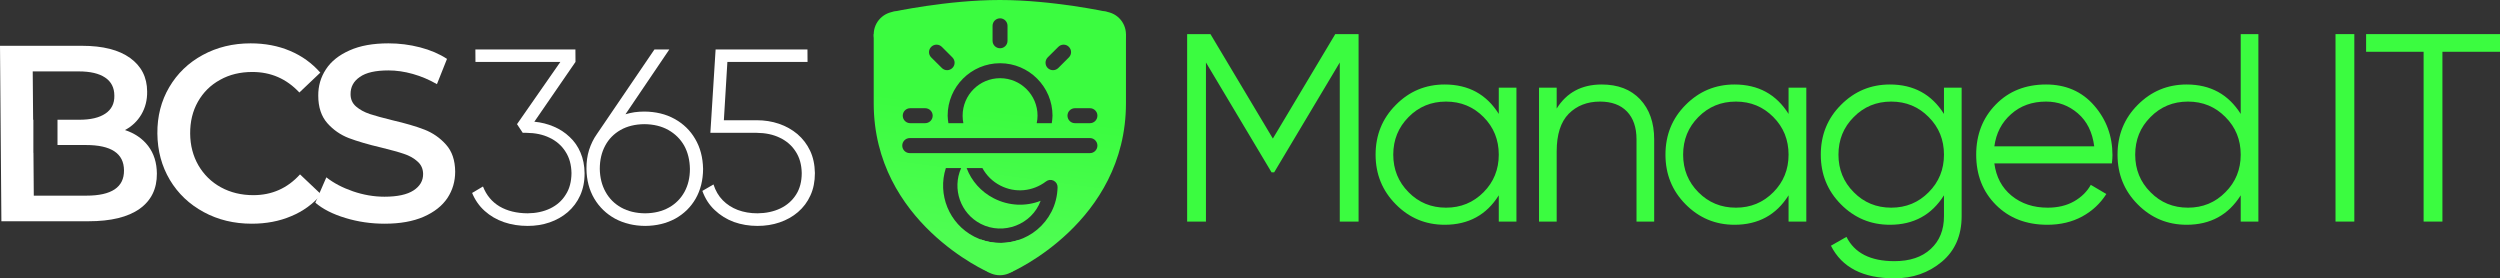
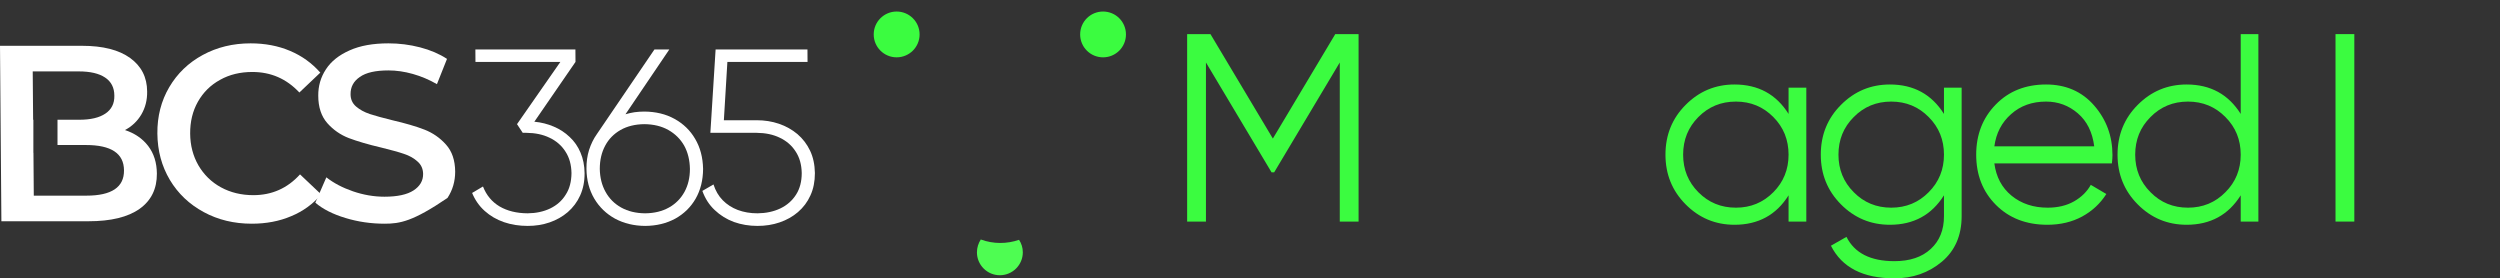
<svg xmlns="http://www.w3.org/2000/svg" fill="none" fill-rule="evenodd" stroke="black" stroke-width="0.501" stroke-linejoin="bevel" stroke-miterlimit="10" font-family="Times New Roman" font-size="16" style="font-variant-ligatures:none" width="305.65pt" height="34.024pt" viewBox="1579.14 -6233.11 305.65 34.024">
  <rect x="1579.14" y="-6233.11" width="305.65" height="34.024" fill="#333333" stroke="none" />
  <defs>
    <linearGradient id="LinearGradient" gradientUnits="userSpaceOnUse" x1="0" y1="0" x2="-2.089" y2="-15.648" gradientTransform="translate(1700.34 6219.83)">
      <stop offset="0" stop-color="#3bfc40" />
      <stop offset="1" stop-color="#4efd52" />
    </linearGradient>
  </defs>
  <g id="Layer 1" transform="scale(1 -1)">
    <path d="M 1579.31,6206.06 L 1579.14,6227.51 L 1589.19,6227.51 C 1591.72,6227.51 1593.68,6227.01 1595.05,6226.02 C 1596.42,6225.03 1597.12,6223.67 1597.13,6221.93 C 1597.15,6220.87 1596.9,6219.93 1596.42,6219.11 C 1595.94,6218.3 1595.27,6217.66 1594.42,6217.21 C 1595.6,6216.82 1596.55,6216.18 1597.25,6215.27 C 1597.95,6214.36 1598.31,6213.23 1598.32,6211.88 C 1598.33,6210.03 1597.63,6208.59 1596.21,6207.58 C 1594.79,6206.57 1592.71,6206.06 1589.97,6206.06 L 1579.31,6206.06 Z M 1594.3,6212.28 C 1594.29,6214.35 1592.74,6215.38 1589.65,6215.38 L 1586.17,6215.38 L 1586.17,6218.47 L 1588.83,6218.47 C 1590.22,6218.47 1591.28,6218.72 1592.02,6219.22 C 1592.77,6219.72 1593.14,6220.45 1593.12,6221.41 C 1593.12,6222.39 1592.74,6223.13 1591.99,6223.63 C 1591.24,6224.13 1590.17,6224.38 1588.78,6224.38 L 1583.14,6224.38 L 1583.19,6218.47 L 1583.22,6218.47 L 1583.22,6215.38 L 1583.22,6215.38 L 1583.22,6215.1 L 1583.22,6214.43 L 1583.23,6214.43 L 1583.27,6209.19 L 1589.7,6209.19 C 1592.78,6209.19 1594.32,6210.22 1594.3,6212.28 Z" stroke="none" stroke-linejoin="round" stroke-linecap="round" fill="#ffffff" fill-rule="nonzero" stroke-width="3.662" marker-start="none" marker-end="none" />
    <path d="M 1604.05,6207.18 C 1602.29,6208.13 1600.91,6209.44 1599.91,6211.11 C 1598.91,6212.79 1598.4,6214.68 1598.38,6216.78 C 1598.36,6218.89 1598.85,6220.78 1599.83,6222.45 C 1600.82,6224.13 1602.18,6225.44 1603.93,6226.39 C 1605.66,6227.33 1607.61,6227.81 1609.78,6227.81 C 1611.53,6227.81 1613.14,6227.51 1614.6,6226.89 C 1616.05,6226.28 1617.28,6225.39 1618.3,6224.23 L 1615.74,6221.8 C 1614.17,6223.48 1612.26,6224.31 1609.99,6224.31 C 1608.52,6224.31 1607.21,6224 1606.05,6223.35 C 1604.88,6222.71 1603.99,6221.82 1603.34,6220.68 C 1602.69,6219.53 1602.38,6218.23 1602.39,6216.78 C 1602.4,6215.33 1602.74,6214.04 1603.4,6212.89 C 1604.07,6211.75 1604.98,6210.85 1606.15,6210.21 C 1607.32,6209.57 1608.65,6209.25 1610.11,6209.25 C 1612.38,6209.25 1614.28,6210.09 1615.82,6211.79 L 1618.41,6209.34 C 1617.42,6208.18 1616.2,6207.28 1614.74,6206.68 C 1613.29,6206.06 1611.68,6205.76 1609.92,6205.76 C 1607.76,6205.76 1605.8,6206.23 1604.05,6207.18 Z" stroke="none" stroke-linejoin="round" stroke-linecap="round" fill="#ffffff" fill-rule="nonzero" stroke-width="3.662" marker-start="none" marker-end="none" />
-     <path d="M 1621.37,6206.46 C 1619.82,6206.93 1618.6,6207.55 1617.69,6208.33 L 1619.04,6211.43 C 1619.93,6210.73 1621.01,6210.16 1622.29,6209.72 C 1623.57,6209.28 1624.86,6209.06 1626.14,6209.06 C 1627.73,6209.06 1628.92,6209.32 1629.7,6209.83 C 1630.48,6210.34 1630.88,6211.01 1630.87,6211.85 C 1630.86,6212.46 1630.64,6212.97 1630.19,6213.36 C 1629.75,6213.77 1629.19,6214.08 1628.52,6214.3 C 1627.85,6214.53 1626.92,6214.78 1625.75,6215.07 C 1624.12,6215.45 1622.79,6215.85 1621.78,6216.23 C 1620.77,6216.62 1619.89,6217.23 1619.16,6218.05 C 1618.43,6218.88 1618.05,6220 1618.05,6221.41 C 1618.04,6222.59 1618.35,6223.67 1618.99,6224.64 C 1619.62,6225.61 1620.59,6226.38 1621.88,6226.95 C 1623.17,6227.53 1624.75,6227.81 1626.63,6227.81 C 1627.94,6227.81 1629.23,6227.65 1630.5,6227.32 C 1631.77,6226.99 1632.86,6226.52 1633.79,6225.91 L 1632.56,6222.82 C 1631.61,6223.37 1630.63,6223.78 1629.61,6224.07 C 1628.58,6224.36 1627.59,6224.5 1626.63,6224.5 C 1625.06,6224.5 1623.89,6224.24 1623.13,6223.7 C 1622.36,6223.17 1621.99,6222.47 1622,6221.59 C 1622,6220.98 1622.22,6220.48 1622.67,6220.09 C 1623.11,6219.71 1623.67,6219.4 1624.35,6219.17 C 1625.02,6218.95 1625.94,6218.7 1627.11,6218.41 C 1628.7,6218.04 1630.01,6217.66 1631.04,6217.26 C 1632.06,6216.86 1632.94,6216.25 1633.67,6215.43 C 1634.4,6214.62 1634.78,6213.52 1634.79,6212.12 C 1634.79,6210.94 1634.48,6209.87 1633.85,6208.91 C 1633.21,6207.95 1632.24,6207.18 1630.94,6206.61 C 1629.63,6206.04 1628.05,6205.76 1626.16,6205.76 C 1624.51,6205.76 1622.91,6205.99 1621.37,6206.46 Z" stroke="none" stroke-linejoin="round" stroke-linecap="round" fill="#ffffff" fill-rule="nonzero" stroke-width="3.662" marker-start="none" marker-end="none" />
+     <path d="M 1621.37,6206.46 C 1619.82,6206.93 1618.6,6207.55 1617.69,6208.33 L 1619.04,6211.43 C 1619.93,6210.73 1621.01,6210.16 1622.29,6209.72 C 1623.57,6209.28 1624.86,6209.06 1626.14,6209.06 C 1627.73,6209.06 1628.92,6209.32 1629.7,6209.83 C 1630.48,6210.34 1630.88,6211.01 1630.87,6211.85 C 1630.86,6212.46 1630.64,6212.97 1630.19,6213.36 C 1629.75,6213.77 1629.19,6214.08 1628.52,6214.3 C 1627.85,6214.53 1626.92,6214.78 1625.75,6215.07 C 1624.12,6215.45 1622.79,6215.85 1621.78,6216.23 C 1620.77,6216.62 1619.89,6217.23 1619.16,6218.05 C 1618.43,6218.88 1618.05,6220 1618.05,6221.41 C 1618.04,6222.59 1618.35,6223.67 1618.99,6224.64 C 1619.62,6225.61 1620.59,6226.38 1621.88,6226.95 C 1623.17,6227.53 1624.75,6227.81 1626.63,6227.81 C 1627.94,6227.81 1629.23,6227.65 1630.5,6227.32 C 1631.77,6226.99 1632.86,6226.52 1633.79,6225.91 L 1632.56,6222.82 C 1631.61,6223.37 1630.63,6223.78 1629.61,6224.07 C 1628.58,6224.36 1627.59,6224.5 1626.63,6224.5 C 1625.06,6224.5 1623.89,6224.24 1623.13,6223.7 C 1622.36,6223.17 1621.99,6222.47 1622,6221.59 C 1622,6220.98 1622.22,6220.48 1622.67,6220.09 C 1623.11,6219.71 1623.67,6219.4 1624.35,6219.17 C 1625.02,6218.95 1625.94,6218.7 1627.11,6218.41 C 1628.7,6218.04 1630.01,6217.66 1631.04,6217.26 C 1632.06,6216.86 1632.94,6216.25 1633.67,6215.43 C 1634.4,6214.62 1634.78,6213.52 1634.79,6212.12 C 1634.79,6210.94 1634.48,6209.87 1633.85,6208.91 C 1629.63,6206.04 1628.05,6205.76 1626.16,6205.76 C 1624.51,6205.76 1622.91,6205.99 1621.37,6206.46 Z" stroke="none" stroke-linejoin="round" stroke-linecap="round" fill="#ffffff" fill-rule="nonzero" stroke-width="3.662" marker-start="none" marker-end="none" />
    <path d="M 1644.47,6218.23 L 1649.5,6225.54 L 1649.49,6227.06 L 1637.26,6227.06 L 1637.27,6225.54 L 1647.65,6225.54 L 1642.35,6217.93 L 1643.05,6216.87 L 1643.51,6216.87 C 1644.56,6216.86 1645.51,6216.67 1646.33,6216.27 C 1647.15,6215.88 1647.8,6215.32 1648.27,6214.58 C 1648.75,6213.85 1648.99,6212.98 1649.01,6211.95 C 1649,6210.92 1648.78,6210.04 1648.31,6209.32 C 1647.86,6208.58 1647.22,6208.02 1646.42,6207.63 C 1645.61,6207.24 1644.69,6207.04 1643.64,6207.03 C 1642.3,6207.04 1641.16,6207.32 1640.22,6207.87 C 1639.28,6208.43 1638.6,6209.25 1638.19,6210.31 L 1636.86,6209.52 C 1637.22,6208.65 1637.73,6207.92 1638.4,6207.32 C 1639.07,6206.72 1639.85,6206.26 1640.75,6205.95 C 1641.65,6205.64 1642.62,6205.49 1643.66,6205.49 C 1644.61,6205.49 1645.5,6205.63 1646.34,6205.92 C 1647.18,6206.21 1647.92,6206.63 1648.56,6207.18 C 1649.2,6207.74 1649.71,6208.41 1650.07,6209.21 C 1650.43,6210.01 1650.62,6210.92 1650.61,6211.95 C 1650.6,6212.88 1650.43,6213.72 1650.11,6214.46 C 1649.8,6215.2 1649.36,6215.83 1648.79,6216.36 C 1648.23,6216.9 1647.58,6217.32 1646.85,6217.63 C 1646.11,6217.95 1645.31,6218.15 1644.47,6218.23 Z" stroke="none" stroke-linejoin="round" stroke-linecap="round" fill="#ffffff" fill-rule="nonzero" stroke-width="1.36" marker-start="none" marker-end="none" />
    <path d="M 1657.91,6219.47 C 1657.5,6219.47 1657.11,6219.44 1656.72,6219.39 C 1656.34,6219.33 1655.97,6219.25 1655.61,6219.14 L 1660.97,6227.06 L 1659.15,6227.06 L 1652.11,6216.71 C 1651.7,6216.13 1651.39,6215.49 1651.16,6214.78 C 1650.94,6214.07 1650.83,6213.3 1650.84,6212.46 C 1650.86,6211.08 1651.18,6209.87 1651.8,6208.82 C 1652.42,6207.78 1653.26,6206.97 1654.33,6206.38 C 1655.41,6205.8 1656.63,6205.5 1658.02,6205.49 C 1659.41,6205.5 1660.63,6205.8 1661.7,6206.38 C 1662.76,6206.97 1663.59,6207.78 1664.19,6208.82 C 1664.79,6209.87 1665.09,6211.08 1665.1,6212.46 C 1665.07,6213.86 1664.75,6215.08 1664.13,6216.13 C 1663.52,6217.18 1662.67,6217.99 1661.6,6218.58 C 1660.53,6219.17 1659.3,6219.46 1657.91,6219.47 Z M 1658.01,6207.03 C 1656.88,6207.04 1655.91,6207.28 1655.08,6207.74 C 1654.26,6208.2 1653.62,6208.84 1653.17,6209.66 C 1652.72,6210.47 1652.49,6211.4 1652.47,6212.46 C 1652.47,6213.54 1652.69,6214.48 1653.13,6215.3 C 1653.56,6216.11 1654.19,6216.75 1655.01,6217.22 C 1655.82,6217.68 1656.8,6217.92 1657.92,6217.93 C 1659.05,6217.92 1660.03,6217.68 1660.85,6217.22 C 1661.68,6216.75 1662.33,6216.11 1662.79,6215.3 C 1663.24,6214.48 1663.47,6213.54 1663.49,6212.46 C 1663.49,6211.4 1663.27,6210.47 1662.83,6209.66 C 1662.38,6208.84 1661.75,6208.2 1660.93,6207.74 C 1660.11,6207.28 1659.14,6207.04 1658.01,6207.03 Z" stroke="none" stroke-linejoin="round" stroke-linecap="round" fill="#ffffff" fill-rule="nonzero" stroke-width="1.36" marker-start="none" marker-end="none" />
    <path d="M 1671.65,6218.41 L 1667.64,6218.41 L 1668.07,6225.54 L 1677.87,6225.54 L 1677.86,6227.06 L 1666.63,6227.06 L 1665.99,6216.87 L 1671.66,6216.87 C 1672.72,6216.86 1673.66,6216.67 1674.48,6216.27 C 1675.3,6215.88 1675.95,6215.32 1676.42,6214.58 C 1676.9,6213.85 1677.14,6212.98 1677.16,6211.95 C 1677.16,6210.92 1676.93,6210.04 1676.47,6209.32 C 1676,6208.58 1675.36,6208.02 1674.55,6207.63 C 1673.73,6207.24 1672.8,6207.04 1671.74,6207.03 C 1670.86,6207.03 1670.07,6207.17 1669.34,6207.44 C 1668.63,6207.71 1668.01,6208.11 1667.5,6208.63 C 1666.99,6209.15 1666.62,6209.79 1666.37,6210.56 L 1665.01,6209.77 C 1665.35,6208.83 1665.85,6208.05 1666.53,6207.42 C 1667.2,6206.78 1667.98,6206.3 1668.87,6205.97 C 1669.77,6205.65 1670.73,6205.49 1671.75,6205.49 C 1672.71,6205.49 1673.62,6205.63 1674.46,6205.92 C 1675.31,6206.21 1676.06,6206.63 1676.7,6207.18 C 1677.35,6207.74 1677.86,6208.41 1678.22,6209.21 C 1678.59,6210.01 1678.77,6210.92 1678.77,6211.95 C 1678.75,6212.98 1678.56,6213.89 1678.18,6214.69 C 1677.8,6215.49 1677.28,6216.16 1676.63,6216.72 C 1675.97,6217.27 1675.22,6217.69 1674.37,6217.98 C 1673.52,6218.27 1672.61,6218.41 1671.65,6218.41 Z" stroke="none" stroke-linejoin="round" stroke-linecap="round" fill="#ffffff" fill-rule="nonzero" stroke-width="1.36" marker-start="none" marker-end="none" />
    <g id="Group" fill-rule="nonzero" stroke-linejoin="round" stroke-linecap="round" stroke="none" stroke-width="0.415" fill="#3bfc40">
      <g id="Group_1">
        <path d="M 1745.24,6228.94 L 1745.24,6206.02 L 1742.94,6206.02 L 1742.94,6225.47 L 1734.92,6212.04 L 1734.6,6212.04 L 1726.58,6225.47 L 1726.58,6206.02 L 1724.28,6206.02 L 1724.28,6228.94 L 1727.13,6228.94 L 1734.76,6216.17 L 1742.39,6228.94 L 1745.24,6228.94 Z" marker-start="none" marker-end="none" />
-         <path d="M 1762.38,6222.39 L 1764.54,6222.39 L 1764.54,6206.02 L 1762.38,6206.02 L 1762.38,6209.23 C 1760.88,6206.83 1758.67,6205.63 1755.77,6205.63 C 1753.43,6205.63 1751.44,6206.46 1749.8,6208.12 C 1748.15,6209.78 1747.32,6211.8 1747.32,6214.2 C 1747.32,6216.61 1748.15,6218.64 1749.8,6220.29 C 1751.44,6221.95 1753.43,6222.78 1755.77,6222.78 C 1758.67,6222.78 1760.88,6221.58 1762.38,6219.18 L 1762.38,6222.39 Z M 1751.35,6209.61 C 1752.59,6208.35 1754.12,6207.72 1755.93,6207.72 C 1757.74,6207.72 1759.27,6208.35 1760.52,6209.61 C 1761.76,6210.86 1762.38,6212.39 1762.38,6214.2 C 1762.38,6216.02 1761.76,6217.55 1760.52,6218.8 C 1759.27,6220.06 1757.74,6220.69 1755.93,6220.69 C 1754.12,6220.69 1752.59,6220.06 1751.35,6218.8 C 1750.11,6217.55 1749.48,6216.02 1749.48,6214.2 C 1749.48,6212.39 1750.11,6210.86 1751.35,6209.61 Z" marker-start="none" marker-end="none" />
-         <path d="M 1774.96,6222.78 C 1776.95,6222.78 1778.51,6222.18 1779.66,6220.97 C 1780.8,6219.75 1781.38,6218.12 1781.38,6216.07 L 1781.38,6206.02 L 1779.22,6206.02 L 1779.22,6216.07 C 1779.22,6217.53 1778.83,6218.67 1778.05,6219.48 C 1777.28,6220.28 1776.18,6220.69 1774.76,6220.69 C 1773.19,6220.69 1771.92,6220.19 1770.93,6219.2 C 1769.95,6218.2 1769.46,6216.67 1769.46,6214.6 L 1769.46,6206.02 L 1767.3,6206.02 L 1767.3,6222.39 L 1769.46,6222.39 L 1769.46,6219.84 C 1770.68,6221.8 1772.52,6222.78 1774.96,6222.78 Z" marker-start="none" marker-end="none" />
        <path d="M 1797.81,6222.39 L 1799.98,6222.39 L 1799.98,6206.02 L 1797.81,6206.02 L 1797.81,6209.23 C 1796.31,6206.83 1794.1,6205.63 1791.2,6205.63 C 1788.87,6205.63 1786.88,6206.46 1785.23,6208.12 C 1783.58,6209.78 1782.76,6211.8 1782.76,6214.2 C 1782.76,6216.61 1783.58,6218.64 1785.23,6220.29 C 1786.88,6221.95 1788.87,6222.78 1791.2,6222.78 C 1794.1,6222.78 1796.31,6221.58 1797.81,6219.18 L 1797.81,6222.39 Z M 1786.78,6209.61 C 1788.03,6208.35 1789.55,6207.72 1791.37,6207.72 C 1793.18,6207.72 1794.7,6208.35 1795.95,6209.61 C 1797.19,6210.86 1797.81,6212.39 1797.81,6214.2 C 1797.81,6216.02 1797.19,6217.55 1795.95,6218.8 C 1794.7,6220.06 1793.18,6220.69 1791.37,6220.69 C 1789.55,6220.69 1788.03,6220.06 1786.78,6218.8 C 1785.54,6217.55 1784.92,6216.02 1784.92,6214.2 C 1784.92,6212.39 1785.54,6210.86 1786.78,6209.61 Z" marker-start="none" marker-end="none" />
        <path d="M 1816.81,6222.39 L 1818.97,6222.39 L 1818.97,6206.68 C 1818.97,6204.32 1818.16,6202.46 1816.55,6201.11 C 1814.93,6199.76 1813,6199.08 1810.75,6199.08 C 1806.91,6199.08 1804.33,6200.41 1802.99,6203.07 L 1804.89,6204.15 C 1805.88,6202.17 1807.83,6201.18 1810.75,6201.18 C 1812.63,6201.18 1814.11,6201.67 1815.19,6202.67 C 1816.27,6203.66 1816.81,6204.99 1816.81,6206.68 L 1816.81,6209.23 C 1815.3,6206.83 1813.1,6205.63 1810.2,6205.63 C 1807.86,6205.63 1805.87,6206.46 1804.22,6208.12 C 1802.57,6209.78 1801.75,6211.8 1801.75,6214.2 C 1801.75,6216.61 1802.57,6218.64 1804.22,6220.29 C 1805.87,6221.95 1807.86,6222.78 1810.2,6222.78 C 1813.1,6222.78 1815.3,6221.58 1816.81,6219.18 L 1816.81,6222.39 Z M 1805.78,6209.61 C 1807.02,6208.35 1808.55,6207.72 1810.36,6207.72 C 1812.17,6207.72 1813.7,6208.35 1814.94,6209.61 C 1816.19,6210.86 1816.81,6212.39 1816.81,6214.2 C 1816.81,6216.02 1816.19,6217.55 1814.94,6218.8 C 1813.7,6220.06 1812.17,6220.69 1810.36,6220.69 C 1808.55,6220.69 1807.02,6220.06 1805.78,6218.8 C 1804.53,6217.55 1803.91,6216.02 1803.91,6214.2 C 1803.91,6212.39 1804.53,6210.86 1805.78,6209.61 Z" marker-start="none" marker-end="none" />
        <path d="M 1829.29,6222.78 C 1831.71,6222.78 1833.67,6221.93 1835.17,6220.21 C 1836.66,6218.5 1837.41,6216.48 1837.41,6214.14 C 1837.41,6213.9 1837.39,6213.56 1837.34,6213.13 L 1822.97,6213.13 C 1823.19,6211.47 1823.89,6210.15 1825.08,6209.18 C 1826.27,6208.21 1827.74,6207.72 1829.49,6207.72 C 1830.73,6207.72 1831.81,6207.98 1832.71,6208.49 C 1833.62,6209.01 1834.3,6209.68 1834.76,6210.51 L 1836.66,6209.39 C 1835.93,6208.24 1834.95,6207.32 1833.71,6206.64 C 1832.47,6205.97 1831.05,6205.63 1829.45,6205.63 C 1826.88,6205.63 1824.78,6206.44 1823.17,6208.05 C 1821.55,6209.67 1820.75,6211.72 1820.75,6214.2 C 1820.75,6216.65 1821.54,6218.69 1823.14,6220.33 C 1824.73,6221.96 1826.78,6222.78 1829.29,6222.78 Z M 1829.29,6220.69 C 1827.59,6220.69 1826.16,6220.18 1825.02,6219.16 C 1823.87,6218.15 1823.19,6216.84 1822.97,6215.22 L 1835.18,6215.22 C 1834.96,6216.94 1834.3,6218.29 1833.18,6219.25 C 1832.07,6220.21 1830.77,6220.69 1829.29,6220.69 Z" marker-start="none" marker-end="none" />
        <path d="M 1853.09,6228.94 L 1855.25,6228.94 L 1855.25,6206.02 L 1853.09,6206.02 L 1853.09,6209.23 C 1851.58,6206.83 1849.38,6205.63 1846.48,6205.63 C 1844.14,6205.63 1842.15,6206.46 1840.5,6208.12 C 1838.85,6209.78 1838.03,6211.8 1838.03,6214.2 C 1838.03,6216.61 1838.85,6218.64 1840.5,6220.29 C 1842.15,6221.95 1844.14,6222.78 1846.48,6222.78 C 1849.38,6222.78 1851.58,6221.58 1853.09,6219.18 L 1853.09,6228.94 Z M 1842.06,6209.61 C 1843.3,6208.35 1844.83,6207.72 1846.64,6207.72 C 1848.45,6207.72 1849.98,6208.35 1851.22,6209.61 C 1852.47,6210.86 1853.09,6212.39 1853.09,6214.2 C 1853.09,6216.02 1852.47,6217.55 1851.22,6218.8 C 1849.98,6220.06 1848.45,6220.69 1846.64,6220.69 C 1844.83,6220.69 1843.3,6220.06 1842.06,6218.8 C 1840.81,6217.55 1840.19,6216.02 1840.19,6214.2 C 1840.19,6212.39 1840.81,6210.86 1842.06,6209.61 Z" marker-start="none" marker-end="none" />
        <path d="M 1864.68,6228.94 L 1866.98,6228.94 L 1866.98,6206.02 L 1864.68,6206.02 L 1864.68,6228.94 Z" marker-start="none" marker-end="none" />
-         <path d="M 1884.79,6228.94 L 1884.79,6226.78 L 1877.75,6226.78 L 1877.75,6206.02 L 1875.45,6206.02 L 1875.45,6226.78 L 1868.42,6226.78 L 1868.42,6228.94 L 1884.79,6228.94 Z" marker-start="none" marker-end="none" />
      </g>
    </g>
    <g id="Group_2" stroke="none" fill-rule="evenodd" stroke-linejoin="miter" stroke-width="0.838" fill="url(#LinearGradient)">
      <path d="M 1698.58,6202.26 C 1698.58,6202.84 1698.76,6203.38 1699.05,6203.83 C 1700.6,6203.26 1702.25,6203.28 1703.73,6203.79 C 1704.02,6203.35 1704.19,6202.83 1704.19,6202.26 C 1704.19,6200.72 1702.93,6199.46 1701.38,6199.46 C 1699.83,6199.46 1698.58,6200.72 1698.58,6202.26 Z" marker-start="none" marker-end="none" />
      <path d="M 1711.2,6228.9 C 1711.2,6230.45 1712.45,6231.7 1714,6231.7 C 1715.55,6231.7 1716.8,6230.45 1716.8,6228.9 C 1716.8,6227.35 1715.55,6226.1 1714,6226.1 C 1712.45,6226.1 1711.2,6227.35 1711.2,6228.9 Z" marker-start="none" marker-end="none" />
      <path d="M 1685.96,6228.9 C 1685.96,6230.45 1687.22,6231.7 1688.76,6231.7 C 1690.31,6231.7 1691.57,6230.45 1691.57,6228.9 C 1691.57,6227.35 1690.31,6226.1 1688.76,6226.1 C 1687.22,6226.1 1685.96,6227.35 1685.96,6228.9 Z" marker-start="none" marker-end="none" />
-       <path d="M 1685.96,6220.49 L 1685.96,6228.9 L 1688.22,6231.65 C 1688.22,6231.65 1694.93,6233.11 1701.38,6233.11 C 1707.83,6233.11 1714.54,6231.65 1714.54,6231.65 L 1716.8,6228.9 L 1716.8,6220.49 C 1716.8,6205.91 1702.75,6199.82 1702.75,6199.82 L 1700.01,6199.82 C 1700.01,6199.82 1685.96,6205.91 1685.96,6220.49 Z M 1707.69,6207.22 C 1708.16,6208.13 1708.41,6209.14 1708.44,6210.21 C 1708.45,6210.55 1708.27,6210.86 1707.96,6211.02 C 1707.66,6211.17 1707.3,6211.14 1707.03,6210.93 C 1705.4,6209.69 1703.26,6209.49 1701.45,6210.42 C 1700.49,6210.91 1699.74,6211.66 1699.25,6212.56 L 1697.32,6212.56 C 1697.92,6210.98 1699.08,6209.66 1700.65,6208.86 C 1702.47,6207.93 1704.53,6207.84 1706.37,6208.56 C 1705.3,6205.65 1701.81,6204.32 1699.05,6205.74 C 1696.56,6207.02 1695.52,6210.03 1696.65,6212.56 L 1694.78,6212.56 C 1693.74,6209.35 1695.16,6205.77 1698.25,6204.18 C 1701.69,6202.41 1705.93,6203.78 1707.69,6207.22 Z M 1713.31,6215.31 C 1713.31,6215.81 1712.9,6216.23 1712.4,6216.23 L 1690.37,6216.23 C 1689.86,6216.23 1689.45,6215.81 1689.45,6215.31 C 1689.45,6214.8 1689.86,6214.39 1690.37,6214.39 L 1712.4,6214.39 C 1712.9,6214.39 1713.31,6214.8 1713.31,6215.31 Z M 1693.17,6218.97 C 1693.17,6219.47 1692.76,6219.88 1692.25,6219.88 L 1690.42,6219.88 C 1689.92,6219.88 1689.51,6219.47 1689.51,6218.97 C 1689.51,6218.46 1689.92,6218.05 1690.42,6218.05 L 1692.25,6218.05 C 1692.76,6218.05 1693.17,6218.46 1693.17,6218.97 Z M 1696.83,6218.97 C 1696.83,6221.5 1698.88,6223.55 1701.41,6223.55 C 1703.94,6223.55 1705.99,6221.5 1705.99,6218.97 C 1705.99,6218.65 1705.95,6218.35 1705.89,6218.05 L 1707.73,6218.05 C 1707.77,6218.35 1707.82,6218.65 1707.82,6218.97 C 1707.82,6222.5 1704.94,6225.38 1701.41,6225.38 C 1697.87,6225.38 1695,6222.5 1695,6218.97 C 1695,6218.65 1695.05,6218.35 1695.09,6218.05 L 1696.92,6218.05 C 1696.86,6218.35 1696.83,6218.65 1696.83,6218.97 Z M 1713.31,6218.97 C 1713.31,6219.47 1712.9,6219.88 1712.4,6219.88 L 1710.56,6219.88 C 1710.06,6219.88 1709.65,6219.47 1709.65,6218.97 C 1709.65,6218.46 1710.06,6218.05 1710.56,6218.05 L 1712.4,6218.05 C 1712.9,6218.05 1713.31,6218.46 1713.31,6218.97 Z M 1695.58,6224.8 C 1695.94,6225.15 1695.94,6225.73 1695.58,6226.09 L 1694.29,6227.38 C 1693.93,6227.74 1693.35,6227.74 1692.99,6227.38 C 1692.63,6227.02 1692.63,6226.45 1692.99,6226.09 L 1694.29,6224.8 C 1694.64,6224.44 1695.22,6224.44 1695.58,6224.8 Z M 1708.53,6224.8 L 1709.82,6226.09 C 1710.18,6226.45 1710.18,6227.02 1709.82,6227.38 C 1709.47,6227.74 1708.89,6227.74 1708.53,6227.38 L 1707.23,6226.09 C 1706.88,6225.73 1706.88,6225.15 1707.23,6224.8 C 1707.59,6224.44 1708.17,6224.44 1708.53,6224.8 Z M 1702.32,6228.12 L 1702.32,6229.95 C 1702.32,6230.46 1701.91,6230.87 1701.41,6230.87 C 1700.9,6230.87 1700.49,6230.46 1700.49,6229.95 L 1700.49,6228.12 C 1700.49,6227.62 1700.9,6227.21 1701.41,6227.21 C 1701.91,6227.21 1702.32,6227.62 1702.32,6228.12 Z" marker-start="none" marker-end="none" />
    </g>
  </g>
</svg>